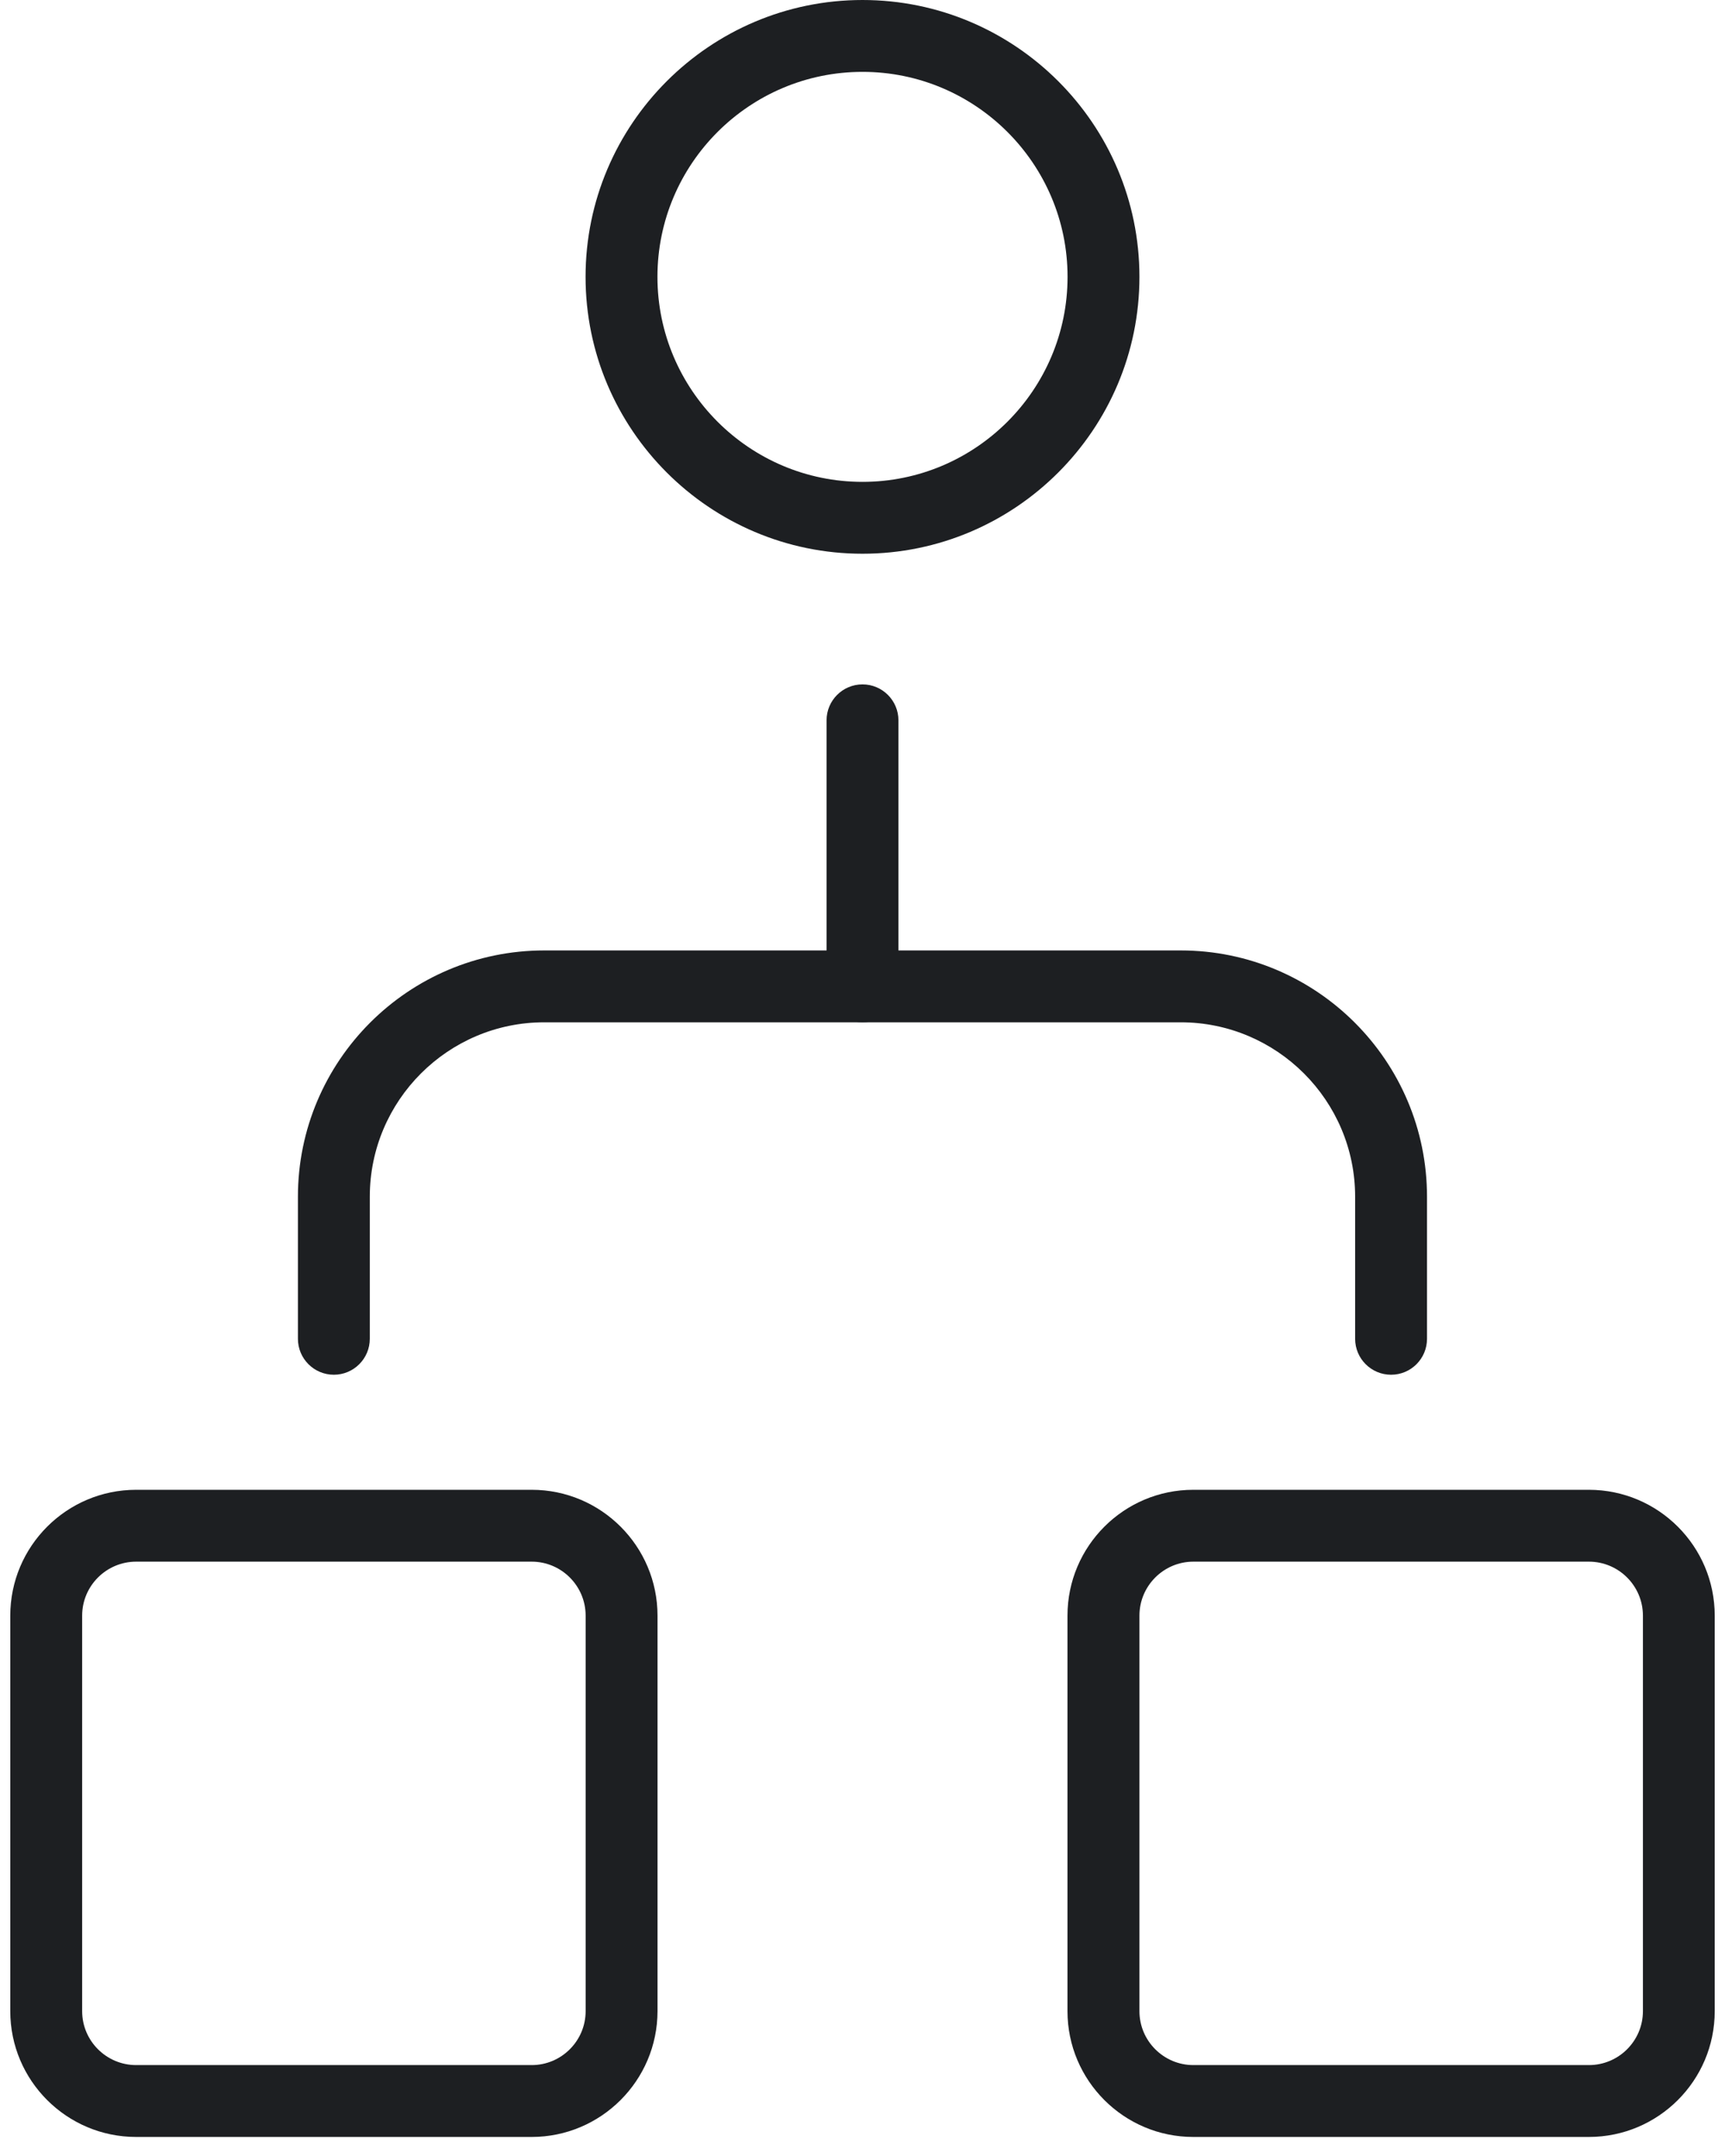
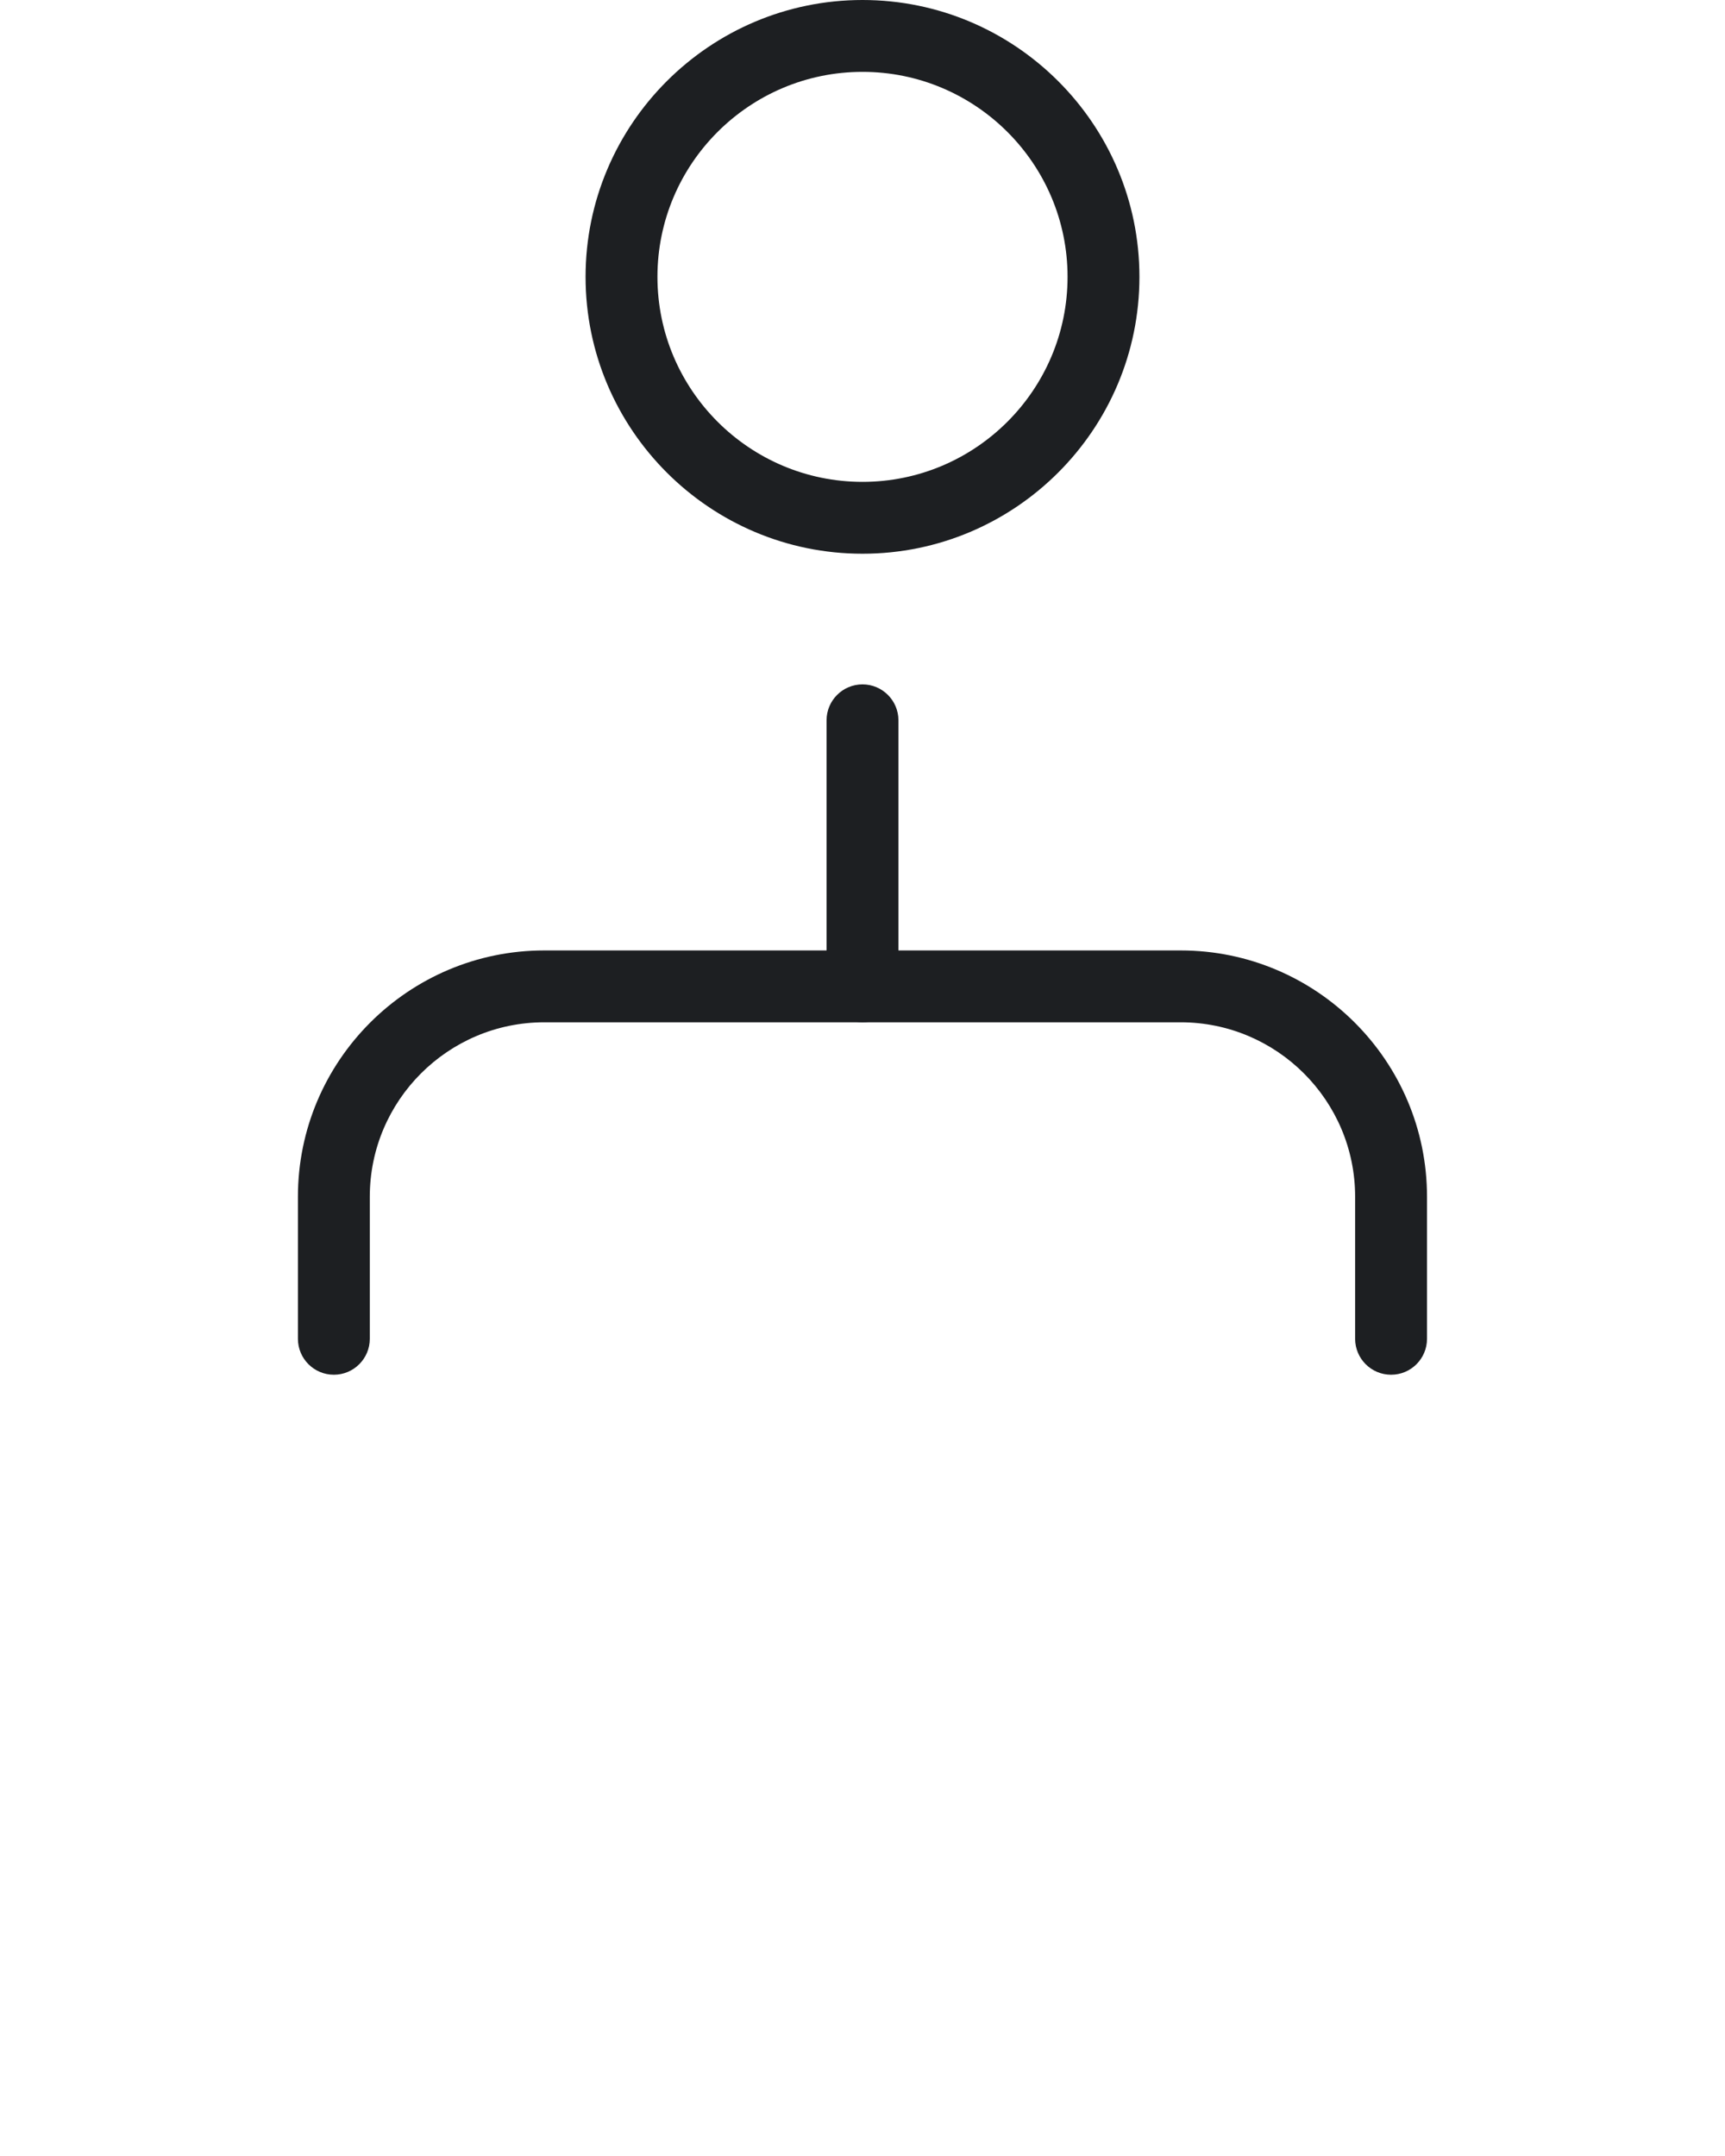
<svg xmlns="http://www.w3.org/2000/svg" width="24" height="30" viewBox="0 0 24 30" fill="none">
-   <path d="M7.397 29.735H1.894C0.928 29.735 0.143 28.95 0.143 27.985V22.481C0.143 21.515 0.928 20.73 1.894 20.73H7.398C8.363 20.73 9.148 21.515 9.148 22.481V27.985C9.147 28.95 8.362 29.735 7.397 29.735ZM1.894 21.73C1.48 21.73 1.143 22.067 1.143 22.481V27.985C1.143 28.398 1.48 28.735 1.894 28.735H7.398C7.811 28.735 8.148 28.398 8.148 27.985V22.481C8.148 22.067 7.811 21.73 7.398 21.73H1.894Z" fill="#1D1F22" />
-   <path d="M22.106 29.735H16.602C15.637 29.735 14.852 28.95 14.852 27.985V22.481C14.852 21.515 15.637 20.73 16.602 20.73H22.106C23.072 20.73 23.857 21.515 23.857 22.481V27.985C23.857 28.95 23.072 29.735 22.106 29.735ZM16.603 21.73C16.19 21.73 15.853 22.067 15.853 22.481V27.985C15.853 28.398 16.19 28.735 16.603 28.735H22.107C22.521 28.735 22.858 28.398 22.858 27.985V22.481C22.858 22.067 22.521 21.73 22.107 21.73H16.603Z" fill="#1D1F22" />
  <path d="M19.354 19.129C19.078 19.129 18.854 18.905 18.854 18.629V16.652C18.854 15.314 17.765 14.225 16.427 14.225H7.572C6.234 14.225 5.145 15.314 5.145 16.652V18.629C5.145 18.905 4.921 19.129 4.645 19.129C4.369 19.129 4.145 18.905 4.145 18.629V16.652C4.145 14.762 5.682 13.225 7.572 13.225H16.427C18.317 13.225 19.854 14.762 19.854 16.652V18.629C19.854 18.905 19.631 19.129 19.354 19.129Z" fill="#1D1F22" />
  <path d="M12 14.225C11.724 14.225 11.5 14.001 11.5 13.725V10.023C11.5 9.747 11.724 9.523 12 9.523C12.276 9.523 12.5 9.747 12.5 10.023V13.725C12.5 14.002 12.276 14.225 12 14.225Z" fill="#1D1F22" />
  <path d="M12 7.705C9.876 7.705 8.147 5.977 8.147 3.852C8.147 1.728 9.876 0 12 0C14.124 0 15.853 1.728 15.853 3.852C15.853 5.977 14.124 7.705 12 7.705ZM12 1C10.427 1 9.147 2.279 9.147 3.852C9.147 5.425 10.427 6.705 12 6.705C13.573 6.705 14.853 5.425 14.853 3.852C14.853 2.279 13.573 1 12 1Z" fill="#1D1F22" />
</svg>